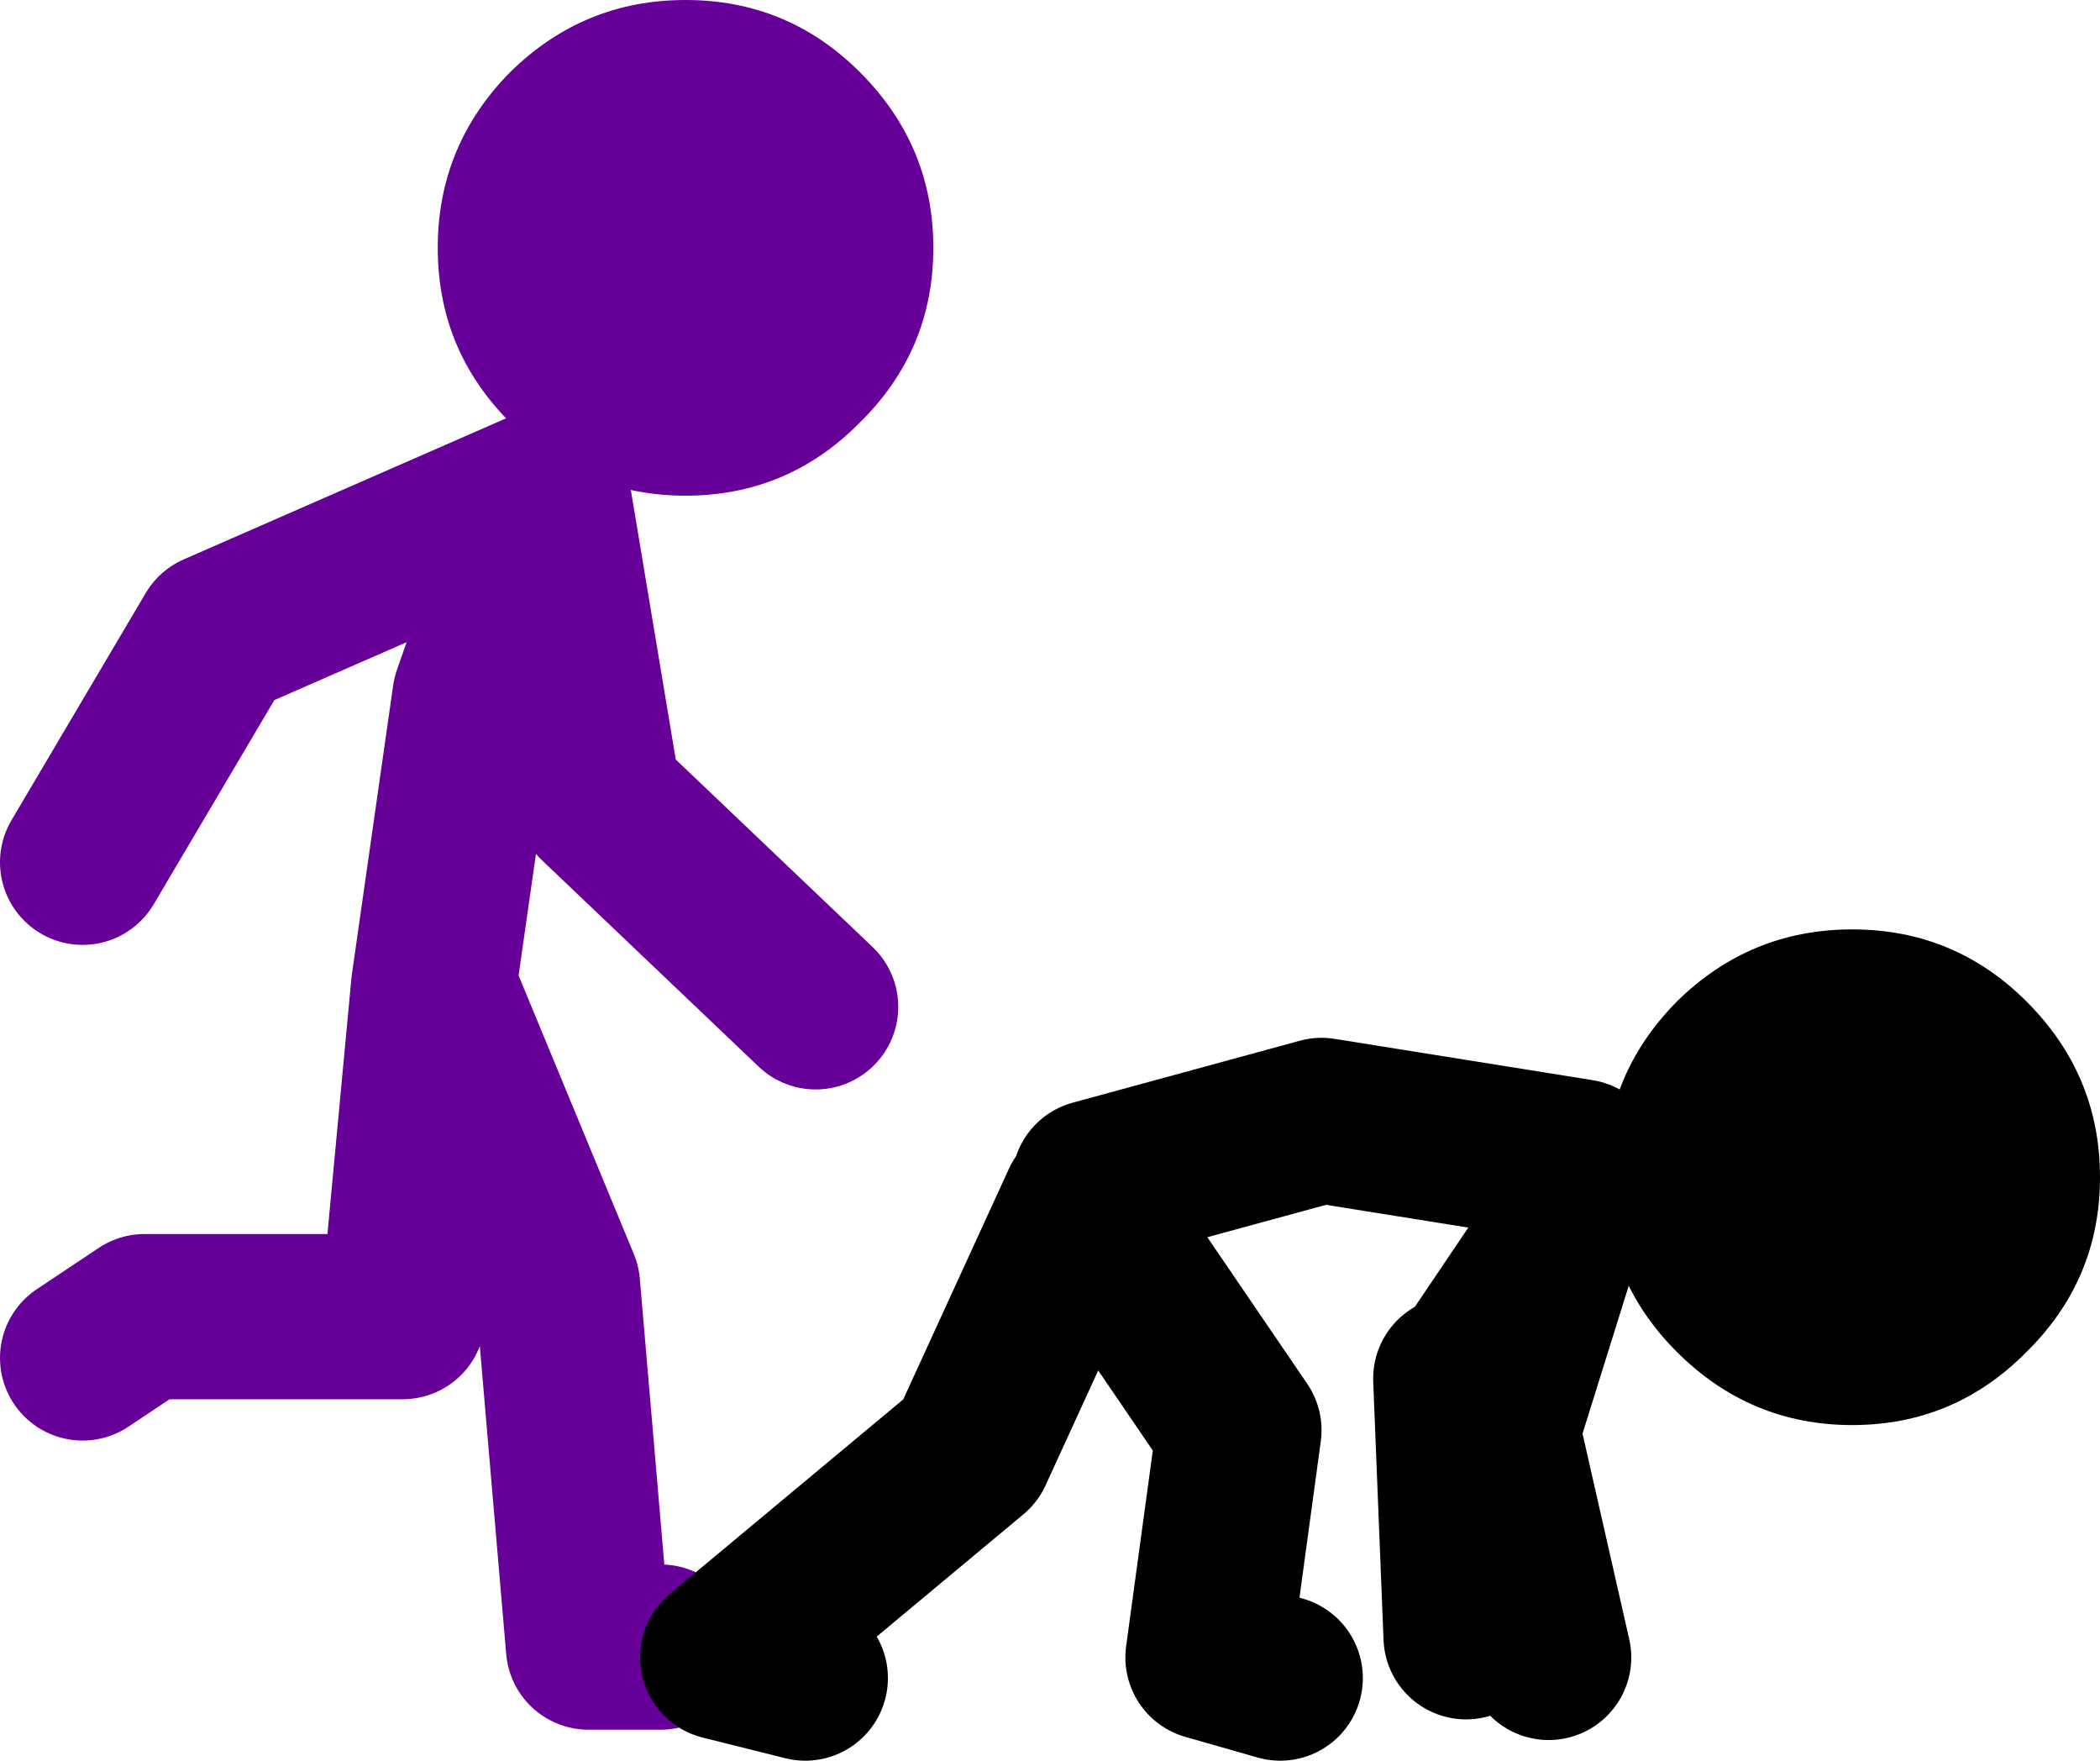
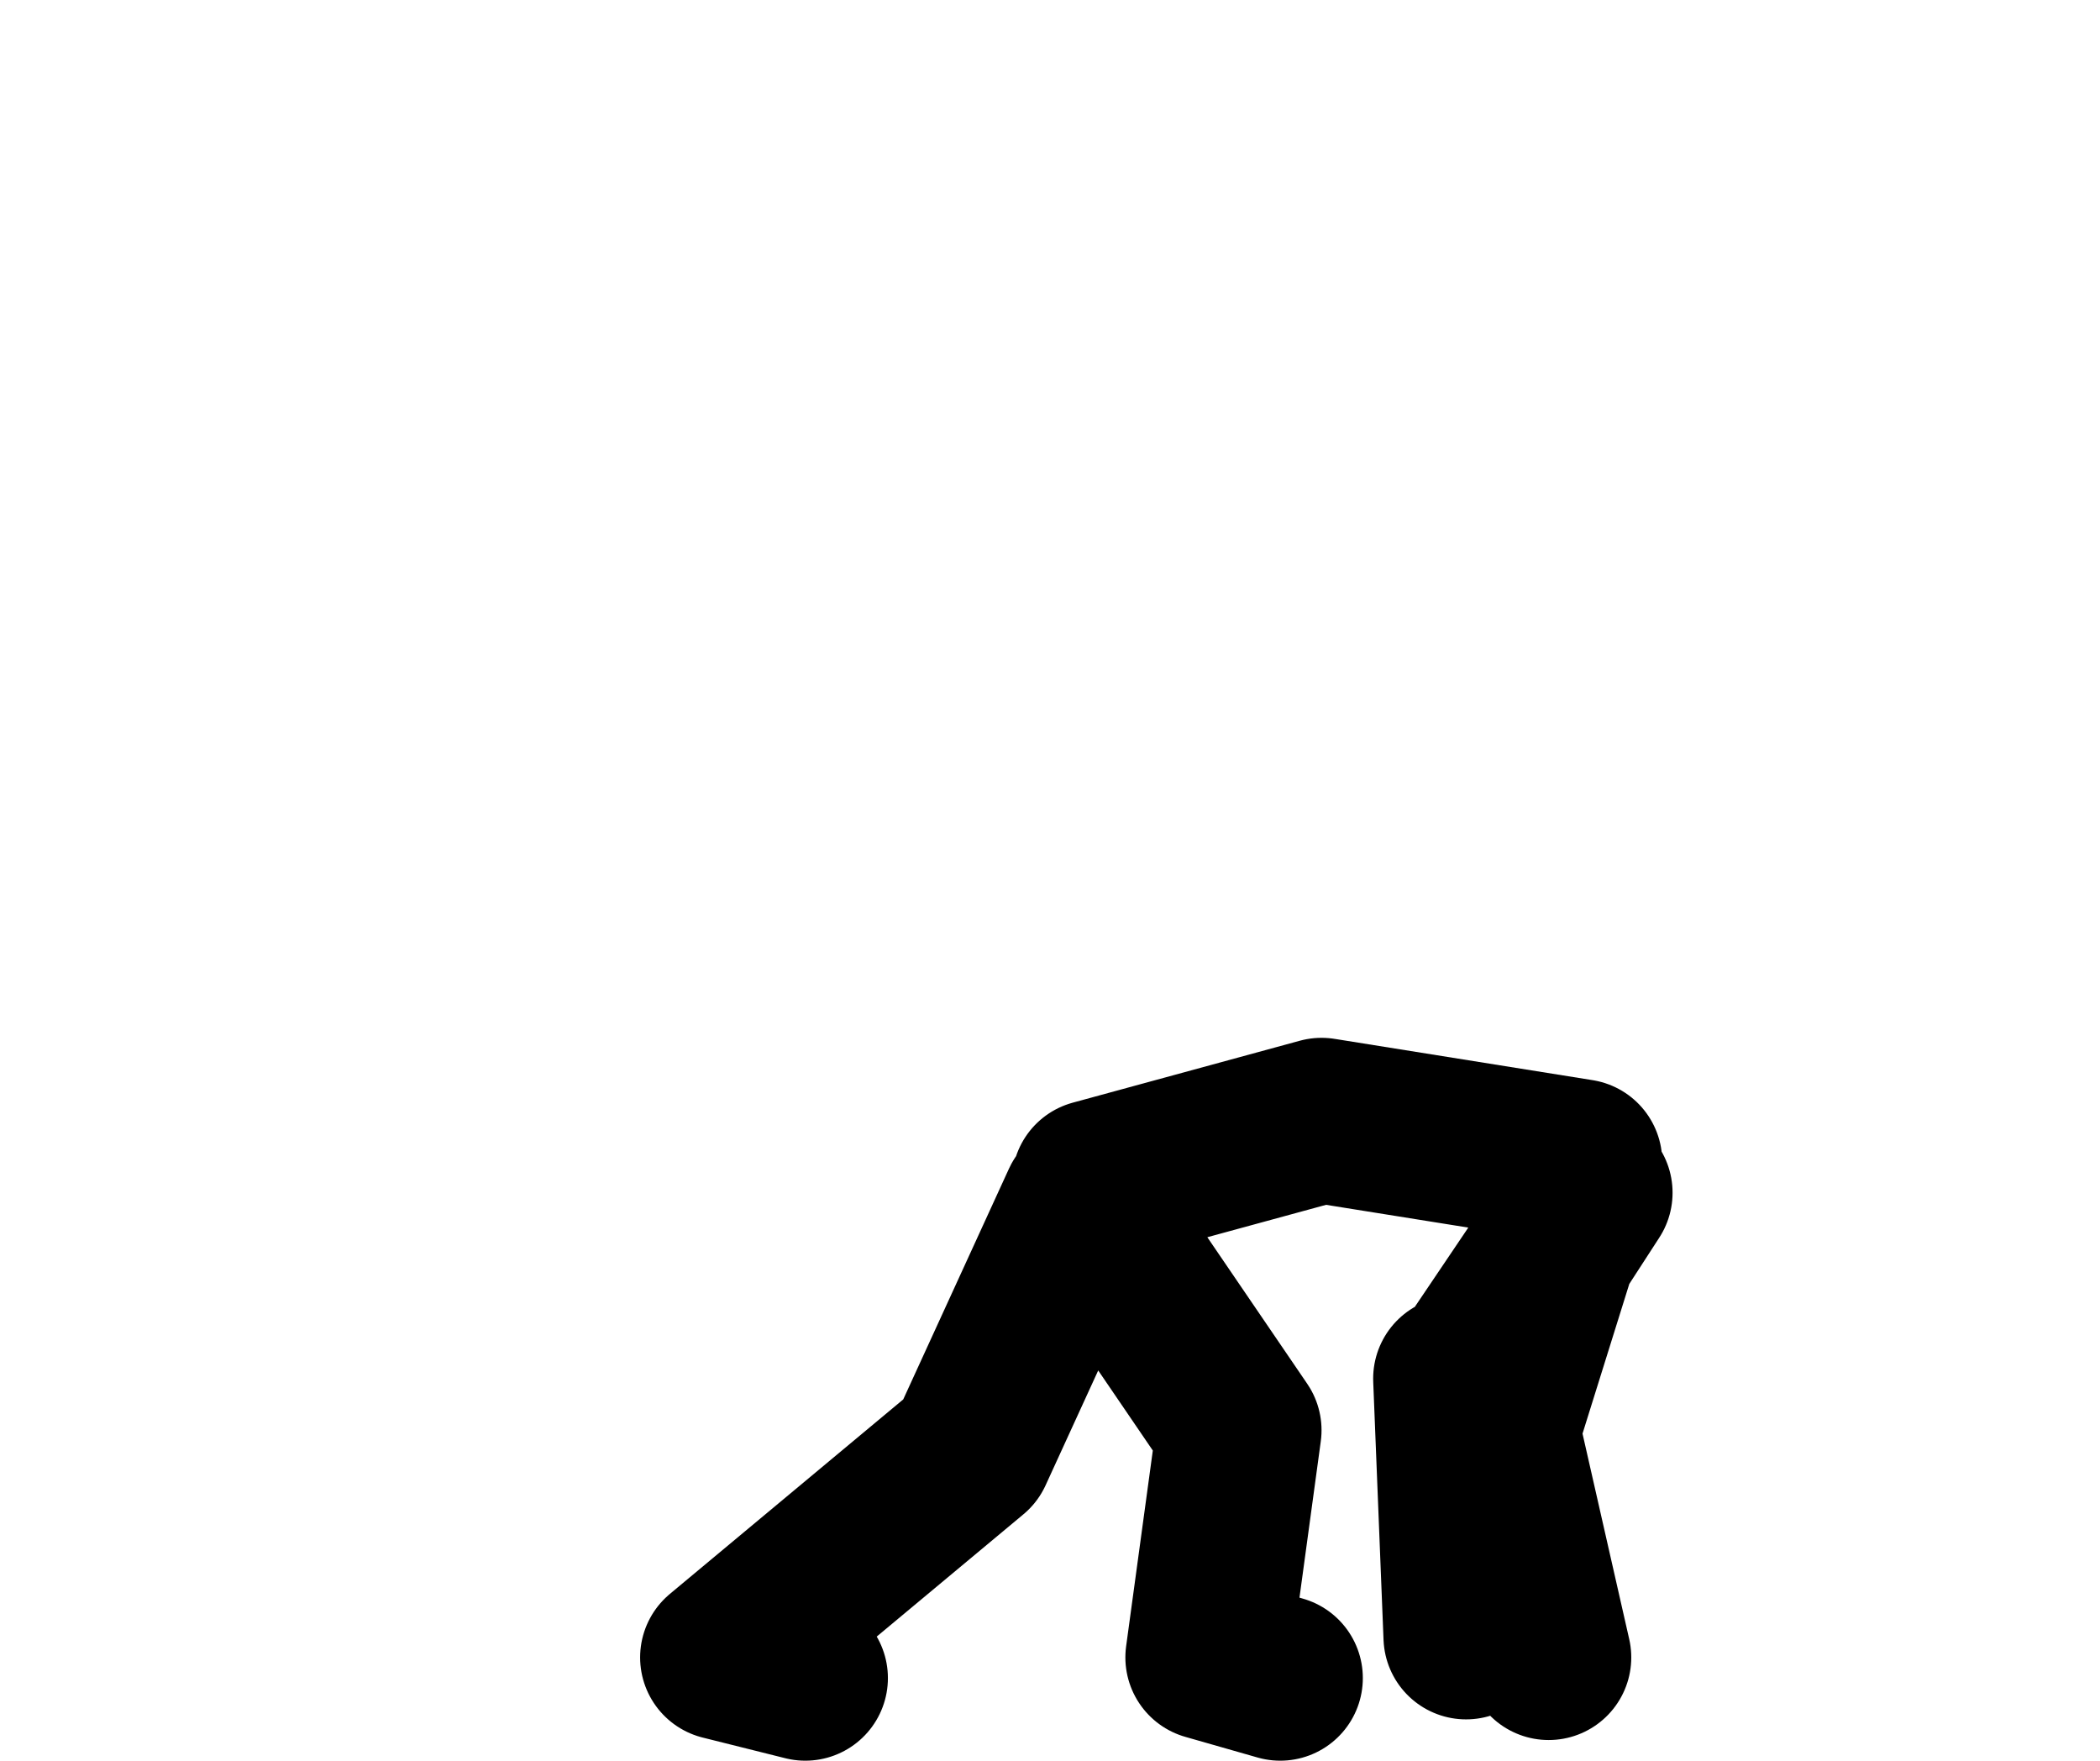
<svg xmlns="http://www.w3.org/2000/svg" height="85.25px" width="101.7px">
  <g transform="matrix(1.0, 0.0, 0.0, 1.0, 44.0, -6.75)">
-     <path d="M-2.35 10.25 Q1.2 13.8 1.2 18.75 1.2 23.7 -2.35 27.2 -5.85 30.75 -10.8 30.75 -15.75 30.75 -19.3 27.2 -22.8 23.7 -22.8 18.75 -22.8 13.8 -19.3 10.25 -15.75 6.75 -10.8 6.75 -5.85 6.75 -2.35 10.25" fill="#660099" fill-rule="evenodd" stroke="none" />
-     <path d="M-40.0 72.5 L-37.0 70.5 -24.5 70.5 -23.0 54.5 -21.0 40.5 -17.5 30.5 -33.5 37.5 -40.0 48.5 M-4.5 55.5 L-15.0 45.5 -17.5 30.5 M-12.0 86.5 L-15.5 86.5 -17.0 69.0 -23.0 54.5" fill="none" stroke="#660099" stroke-linecap="round" stroke-linejoin="round" stroke-width="8.0" />
    <path d="M33.0 64.5 L31.25 67.2 28.5 76.0 31.0 87.0 M27.0 73.5 L31.25 67.2 32.5 63.0 20.0 61.0 9.0 64.0 M-5.0 88.0 L-9.0 87.0 3.0 77.0 8.5 65.0 16.0 76.0 14.5 87.0 18.0 88.0 M26.5 73.5 L27.0 86.0" fill="none" stroke="#000000" stroke-linecap="round" stroke-linejoin="round" stroke-width="8.0" />
-     <path d="M54.15 55.25 Q57.7 58.8 57.7 63.75 57.7 68.7 54.15 72.2 50.65 75.75 45.7 75.75 40.75 75.75 37.2 72.2 33.7 68.7 33.7 63.75 33.7 58.8 37.2 55.25 40.75 51.75 45.7 51.75 50.65 51.75 54.15 55.25" fill="#000000" fill-rule="evenodd" stroke="none" />
  </g>
</svg>